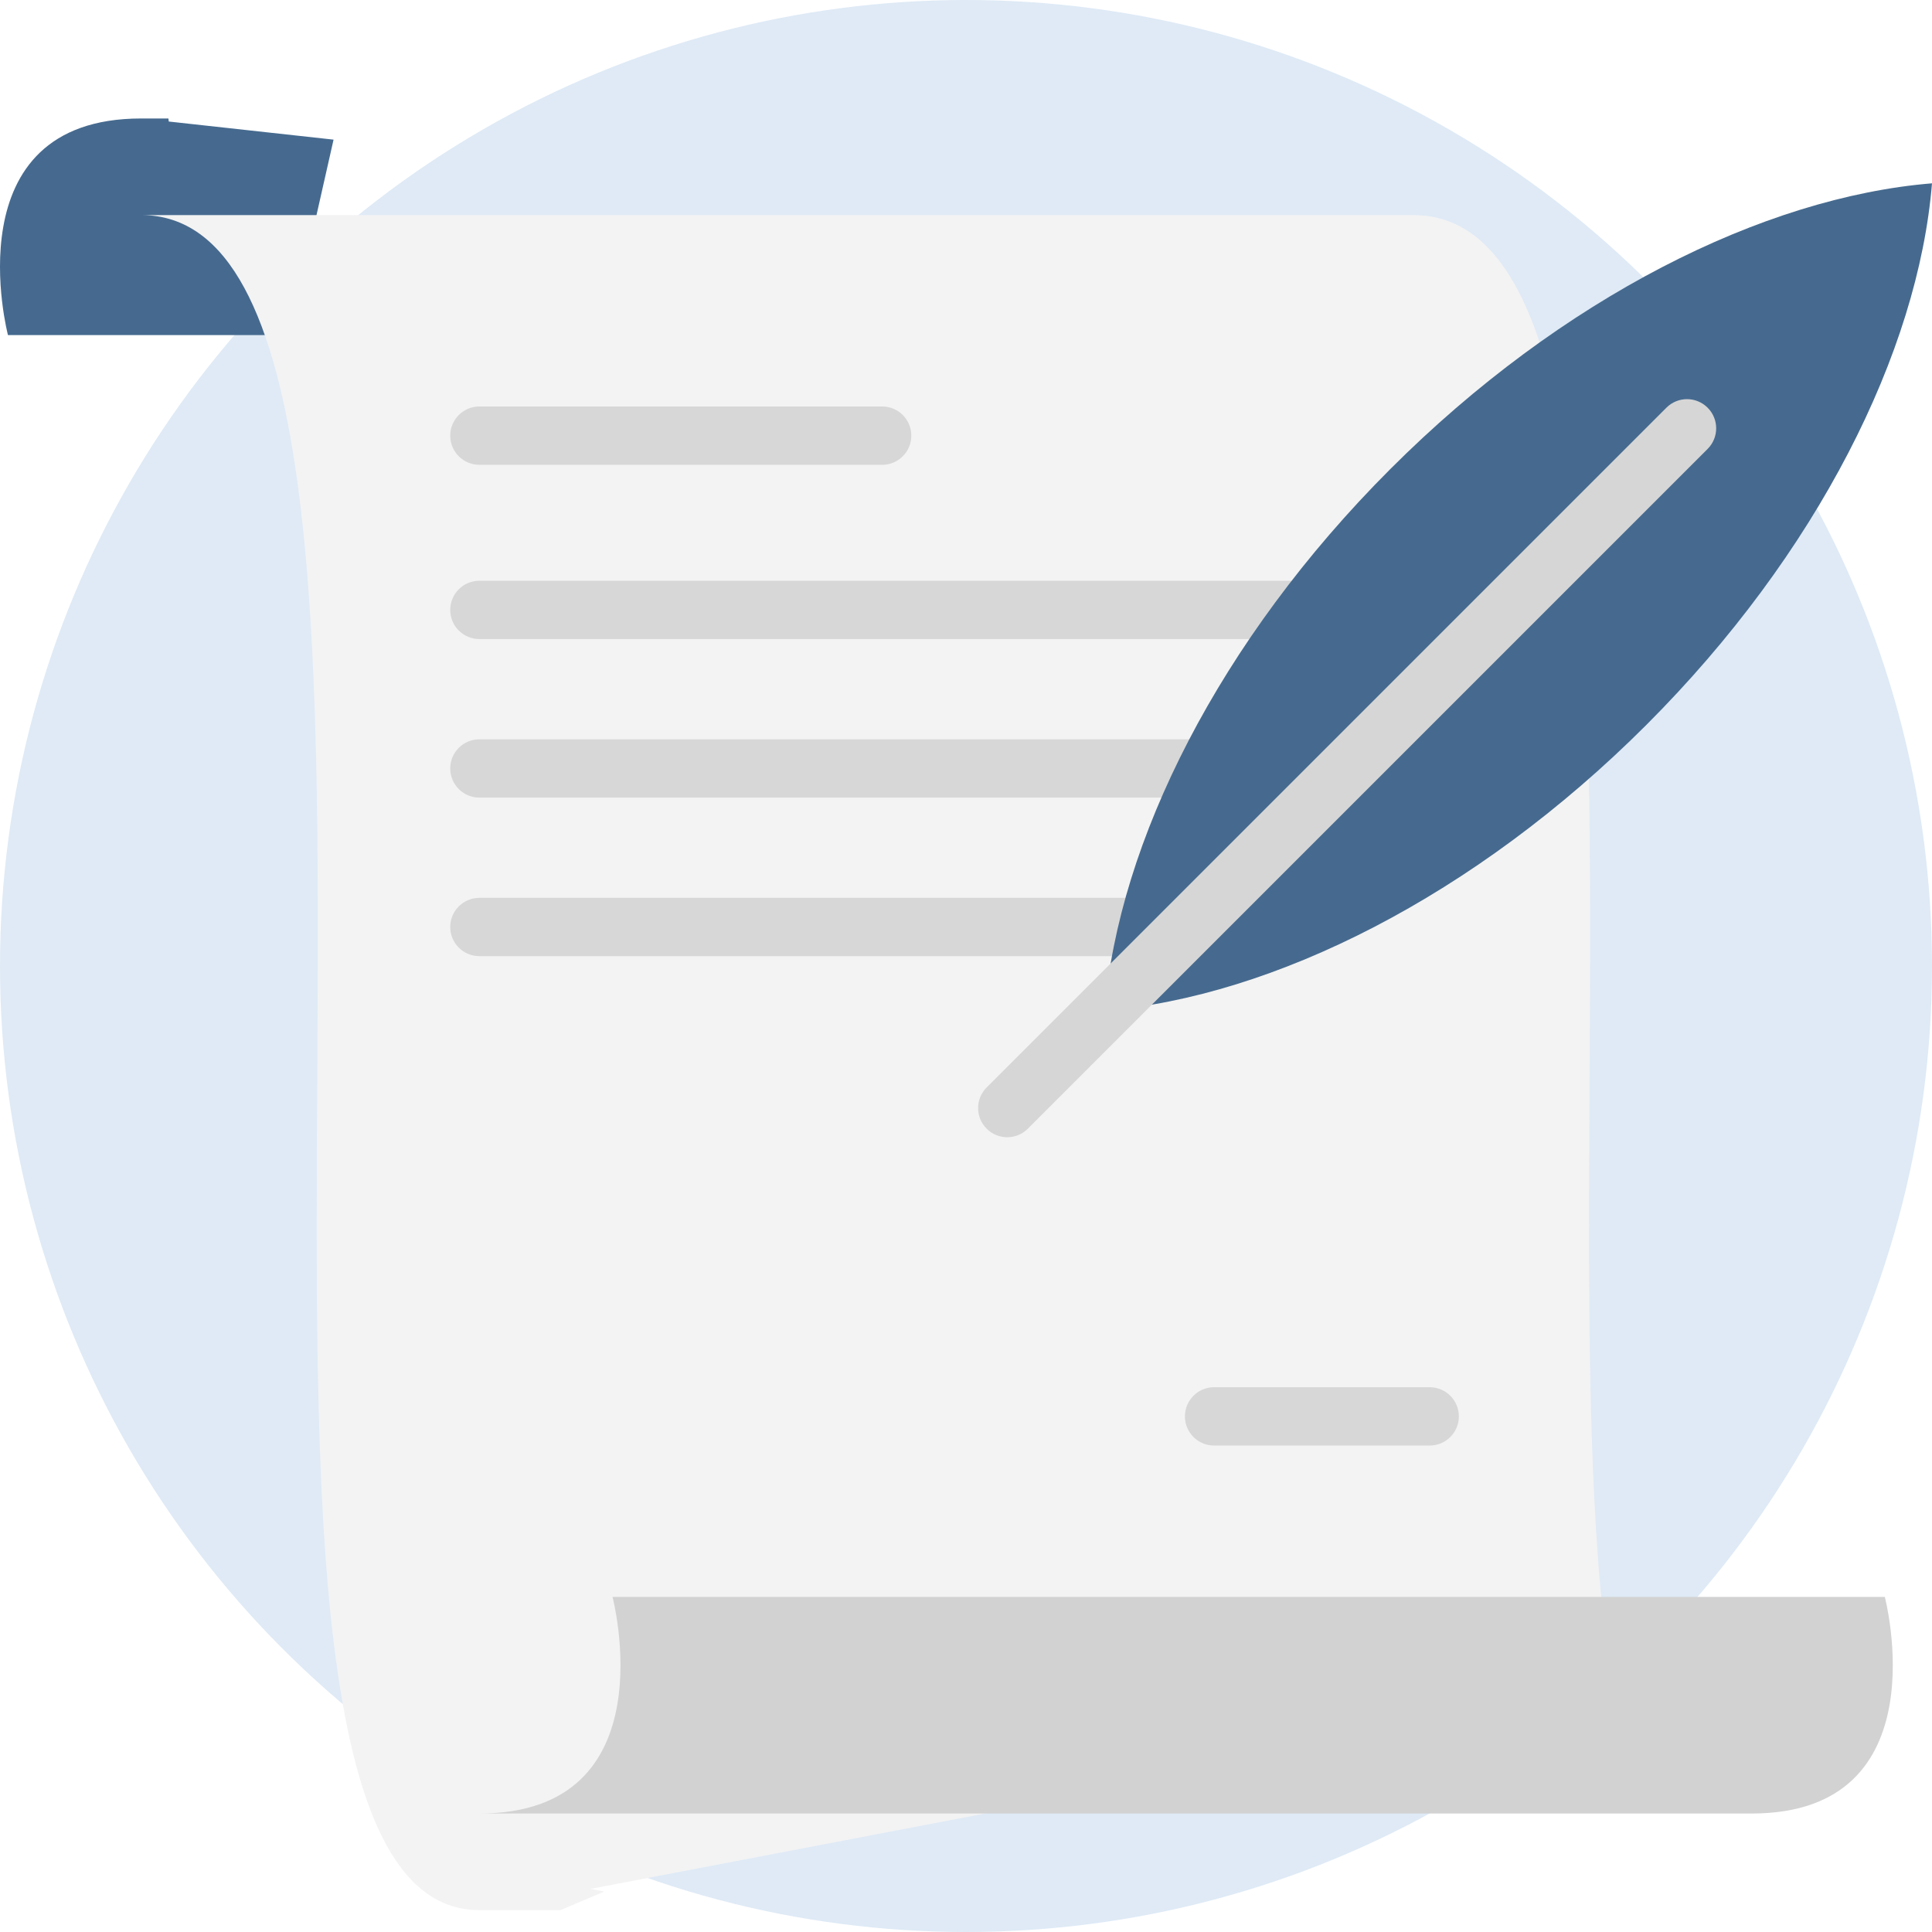
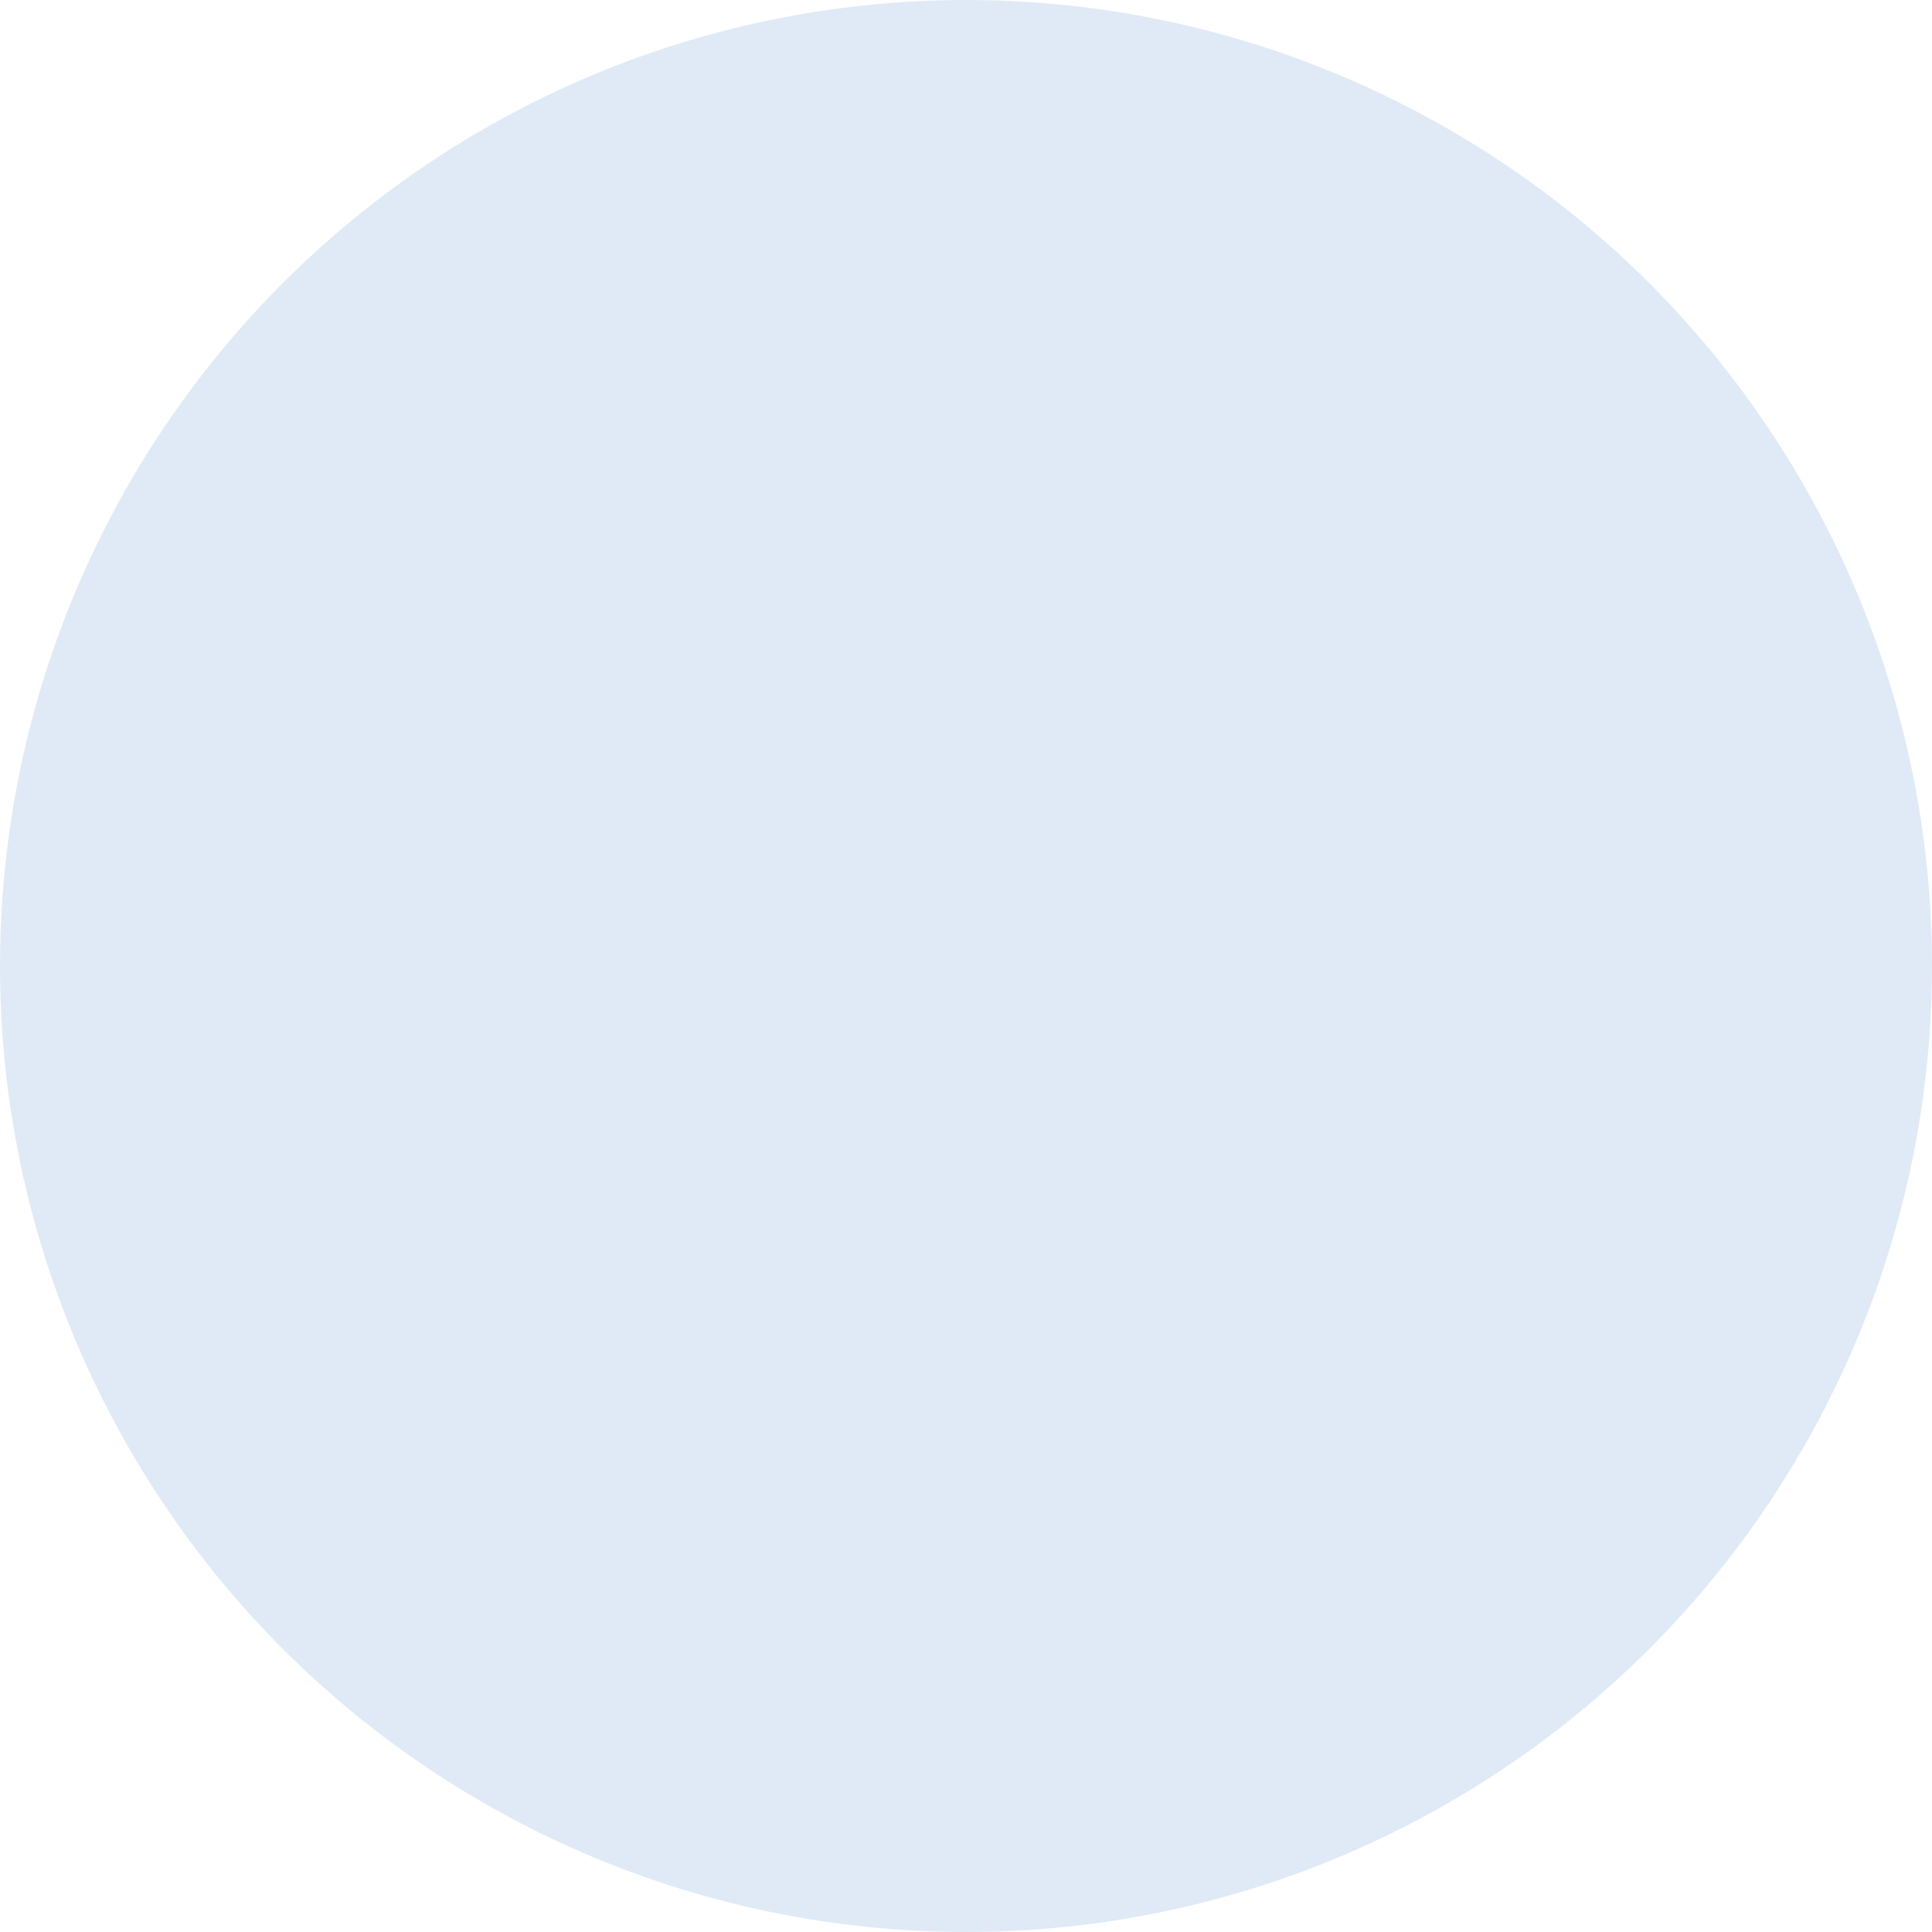
<svg xmlns="http://www.w3.org/2000/svg" width="80" height="80" viewBox="0 0 80 80" fill="none">
  <circle cx="40" cy="40" r="40" fill="#DFEAF6" />
  <g clip-path="url(#clip0)">
    <path d="M6.988 5.032L6.974 4.906H5.843C-2.025 4.906 0.33 13.876 0.33 13.876H11.983L13.812 5.782L6.988 5.032Z" fill="#466A8F" />
    <g filter="url(#filter0_d)">
-       <path d="M66.802 66.124C63.666 47.197 70.01 4.906 58.527 4.906H5.843C20.636 4.906 5.843 75.094 19.849 75.094H23.211L25.022 74.325L24.454 74.215L66.802 66.124Z" fill="#F3F3F3" />
-     </g>
+       </g>
    <path d="M19.85 75.094C27.718 75.094 25.363 66.124 25.363 66.124H78.046C78.046 66.124 80.402 75.094 72.533 75.094H19.85Z" fill="#D2D2D2" />
    <path d="M36.529 19.247H19.85C19.183 19.247 18.643 18.706 18.643 18.039C18.643 17.373 19.183 16.832 19.85 16.832H36.529C37.196 16.832 37.736 17.373 37.736 18.039C37.736 18.706 37.196 19.247 36.529 19.247Z" fill="#D7D7D7" />
-     <path d="M59.201 59.857H50.272C49.605 59.857 49.065 59.316 49.065 58.65C49.065 57.983 49.605 57.442 50.272 57.442H59.201C59.868 57.442 60.408 57.983 60.408 58.65C60.408 59.316 59.868 59.857 59.201 59.857Z" fill="#D7D7D7" />
-     <path d="M56.906 26.462H19.85C19.183 26.462 18.643 25.922 18.643 25.255C18.643 24.589 19.183 24.048 19.85 24.048H56.906C57.572 24.048 58.113 24.589 58.113 25.255C58.113 25.922 57.572 26.462 56.906 26.462Z" fill="#D7D7D7" />
+     <path d="M56.906 26.462H19.85C19.183 26.462 18.643 25.922 18.643 25.255C18.643 24.589 19.183 24.048 19.85 24.048H56.906C58.113 25.922 57.572 26.462 56.906 26.462Z" fill="#D7D7D7" />
    <path d="M56.906 33.027H19.85C19.183 33.027 18.643 32.487 18.643 31.82C18.643 31.153 19.183 30.613 19.85 30.613H56.906C57.572 30.613 58.113 31.153 58.113 31.82C58.113 32.487 57.572 33.027 56.906 33.027Z" fill="#D7D7D7" />
    <path d="M48.847 39.592H19.85C19.183 39.592 18.643 39.051 18.643 38.385C18.643 37.718 19.183 37.178 19.85 37.178H48.847C49.514 37.178 50.054 37.718 50.054 38.385C50.054 39.051 49.514 39.592 48.847 39.592Z" fill="#D7D7D7" />
    <path d="M57.572 19.421C50.478 26.514 46.313 34.874 45.742 41.849C52.717 41.278 61.077 37.112 68.17 30.019C75.263 22.926 79.429 14.566 80 7.591C73.025 8.162 64.665 12.327 57.572 19.421Z" fill="#466A8F" />
    <path d="M41.708 47.09C41.399 47.09 41.09 46.972 40.855 46.736C40.383 46.265 40.383 45.5 40.855 45.029L69.002 16.882C69.473 16.41 70.238 16.41 70.709 16.882C71.181 17.353 71.181 18.118 70.709 18.589L42.562 46.736C42.326 46.972 42.017 47.09 41.708 47.09Z" fill="#D6D6D6" />
  </g>
  <defs>
    <filter id="filter0_d" x="1.843" y="4.906" width="68.959" height="78.189" filterUnits="userSpaceOnUse" color-interpolation-filters="sRGB">
      <feFlood flood-opacity="0" result="BackgroundImageFix" />
      <feColorMatrix in="SourceAlpha" type="matrix" values="0 0 0 0 0 0 0 0 0 0 0 0 0 0 0 0 0 0 127 0" />
      <feOffset dy="4" />
      <feGaussianBlur stdDeviation="2" />
      <feColorMatrix type="matrix" values="0 0 0 0 0.496 0 0 0 0 0.496 0 0 0 0 0.496 0 0 0 0.25 0" />
      <feBlend mode="normal" in2="BackgroundImageFix" result="effect1_dropShadow" />
      <feBlend mode="normal" in="SourceGraphic" in2="effect1_dropShadow" result="shape" />
    </filter>
    <clipPath id="clip0">
-       <rect width="80" height="80" fill="white" />
-     </clipPath>
+       </clipPath>
  </defs>
</svg>